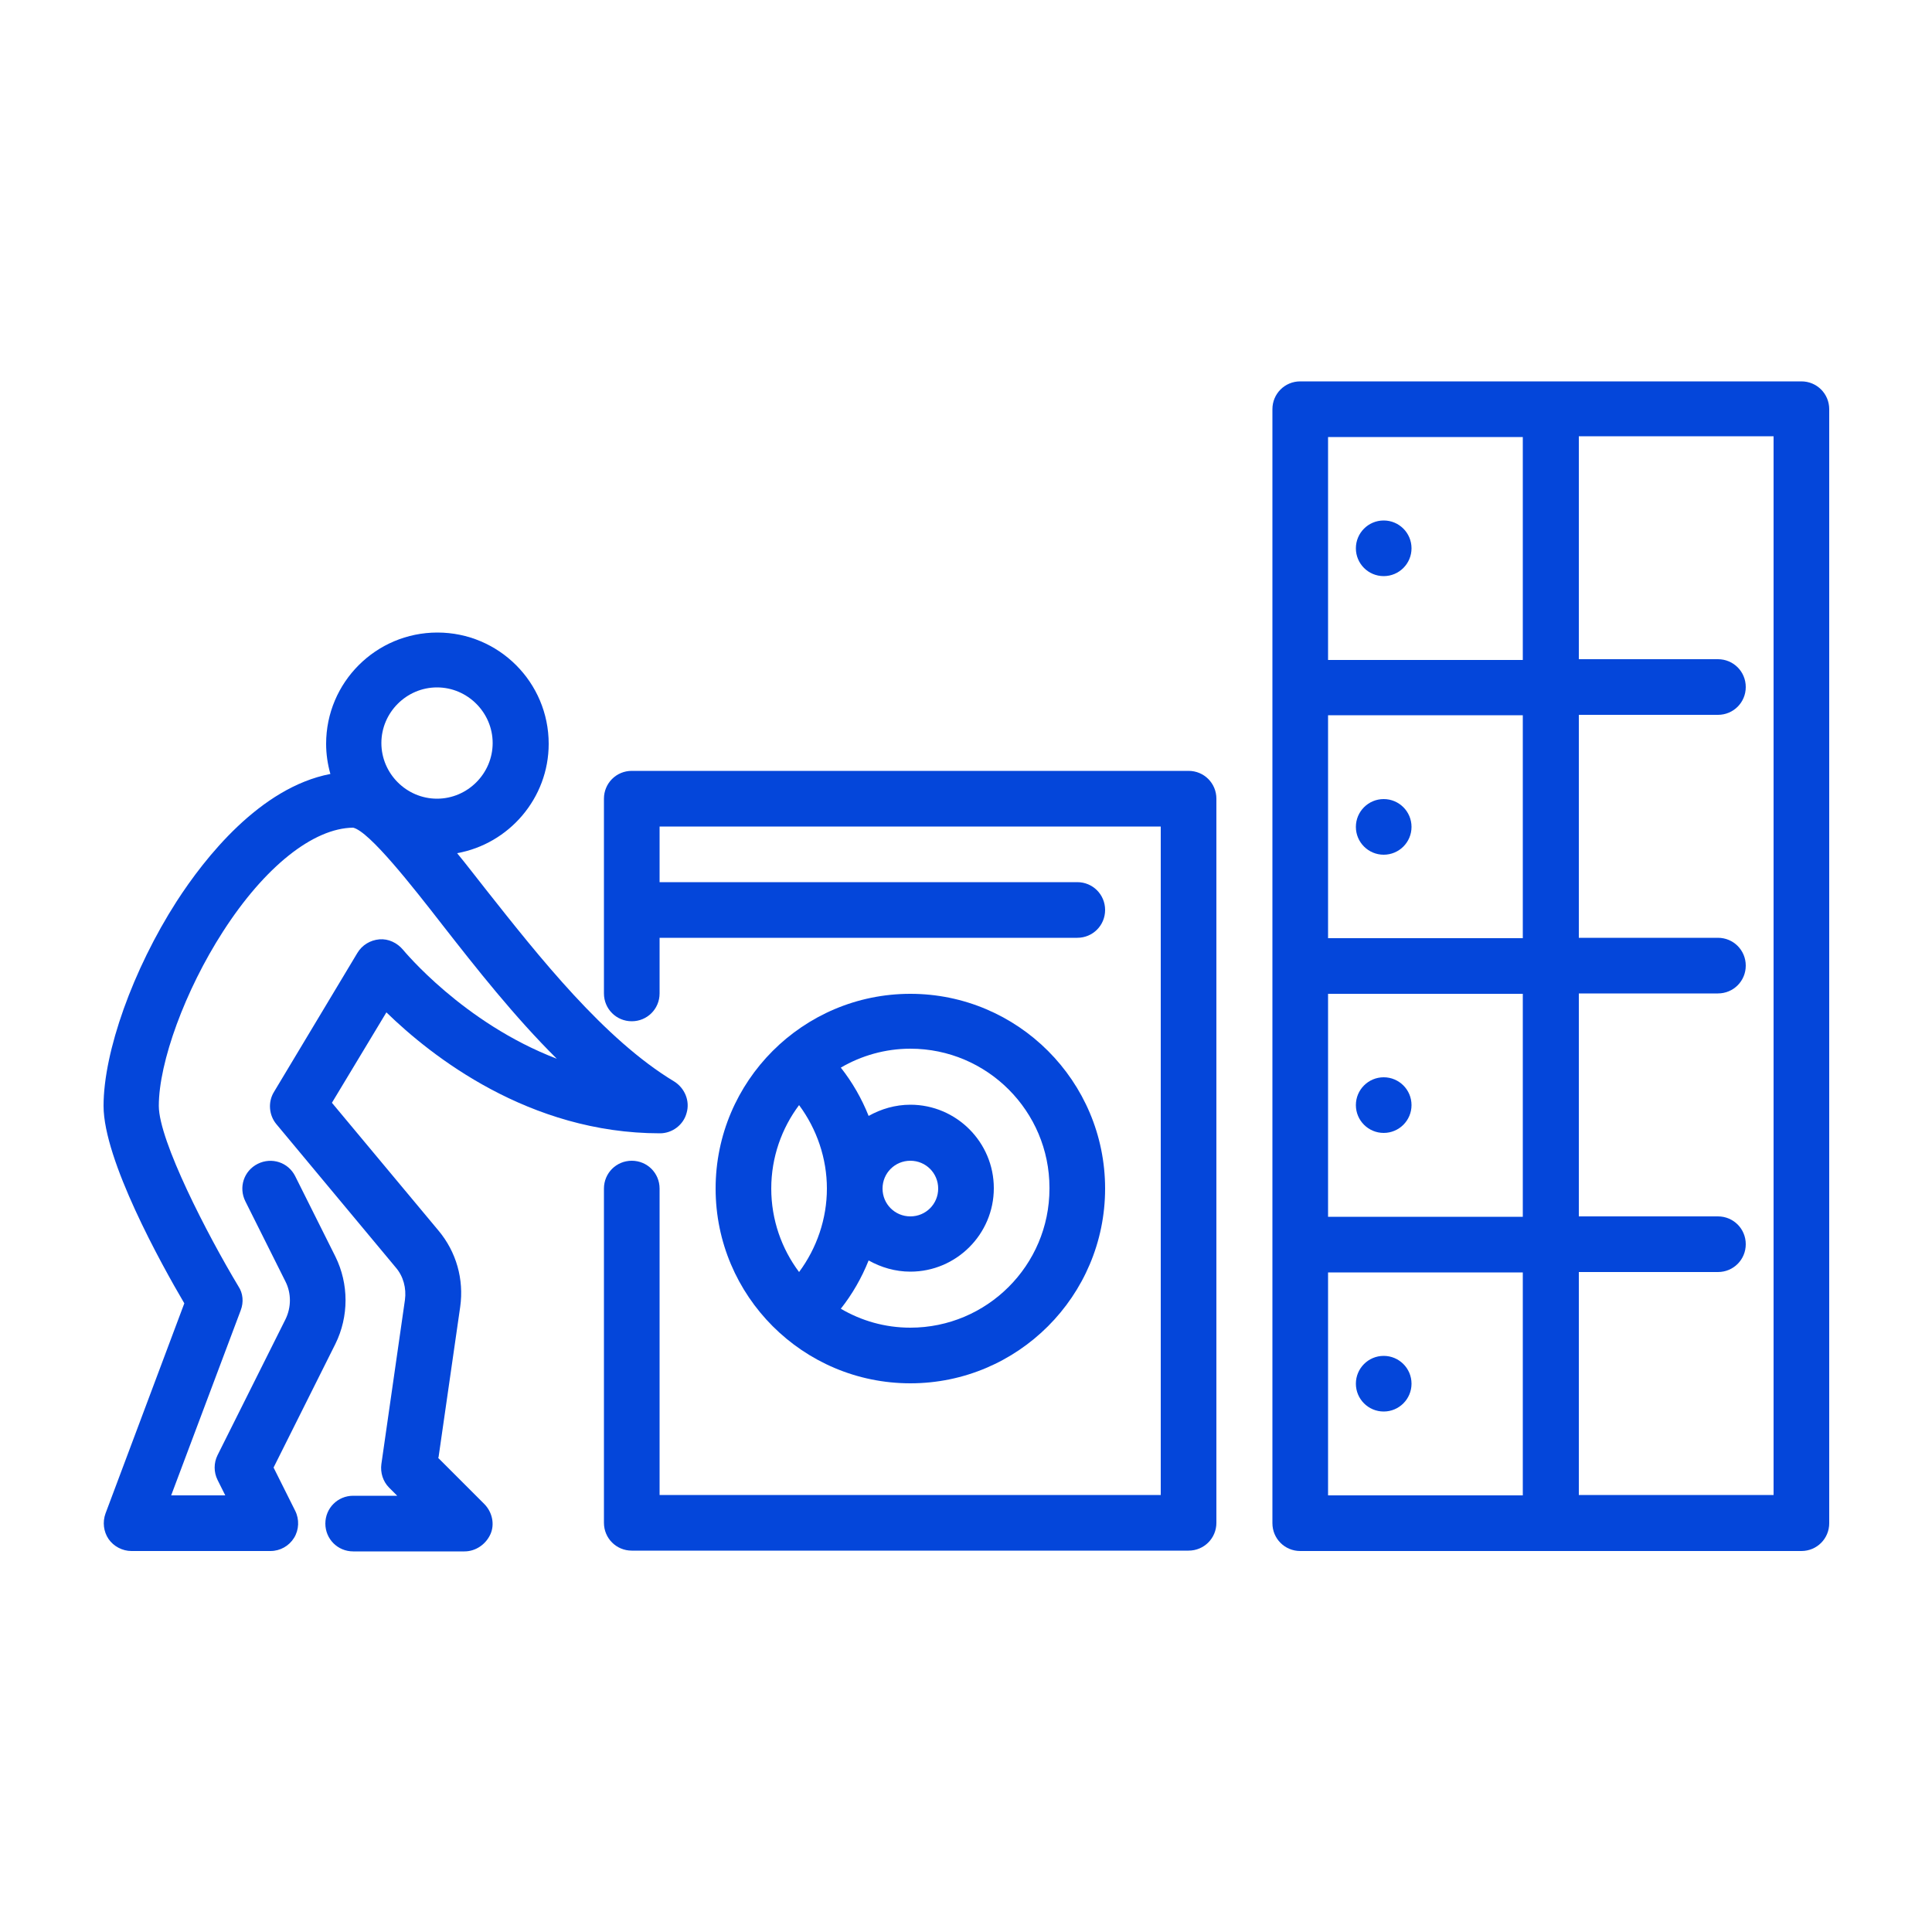
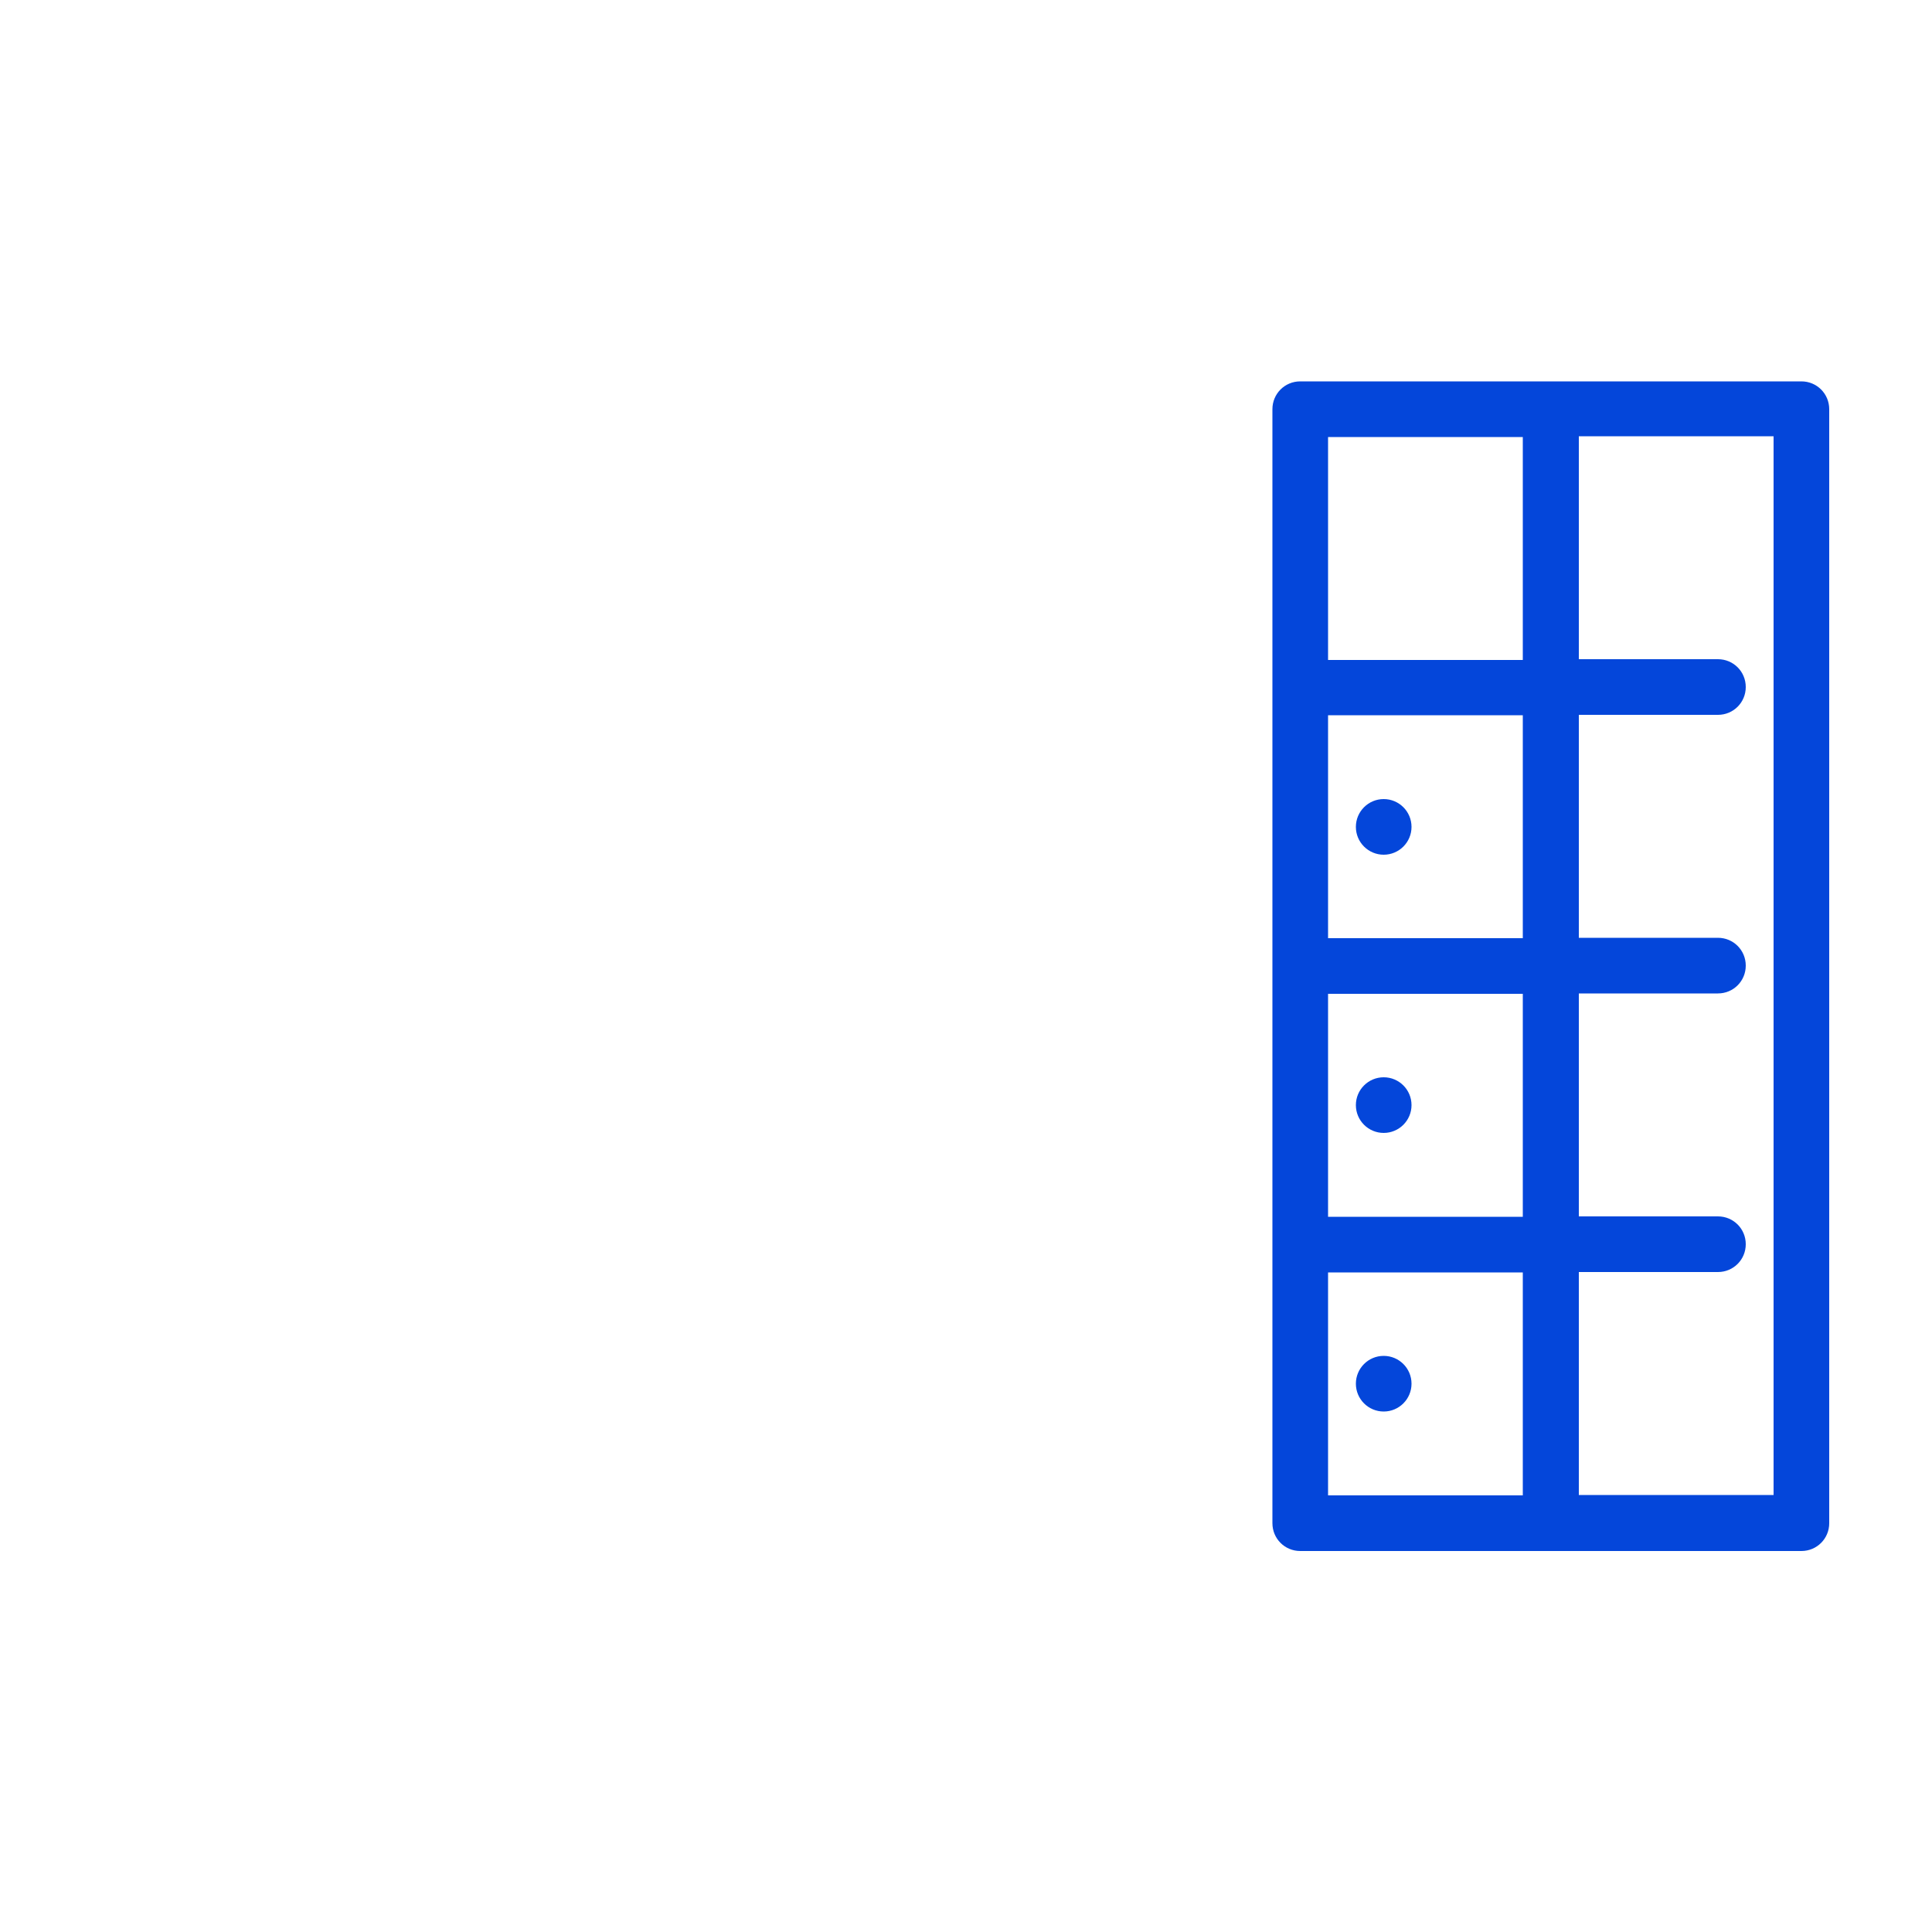
<svg xmlns="http://www.w3.org/2000/svg" id="Layer_1" viewBox="0 0 50 50">
  <defs>
    <style>      .st0 {        fill: #0446da;      }    </style>
  </defs>
-   <path class="st0" d="M11.35,37.71l.56-3.89c.1-.71-.1-1.42-.56-1.97l-2.76-3.31,1.41-2.34c1.16,1.13,3.69,3.13,7.08,3.13.32,0,.61-.22.69-.53.09-.31-.05-.64-.32-.81-1.81-1.09-3.5-3.23-4.86-4.95-.27-.34-.52-.67-.76-.96,1.34-.24,2.37-1.42,2.37-2.83,0-1.59-1.29-2.88-2.88-2.88s-2.88,1.29-2.88,2.88c0,.27.04.53.11.78-1.82.35-3.25,2.17-3.98,3.3-1.13,1.76-1.89,3.89-1.89,5.29s1.49,4.09,2.09,5.11l-2.04,5.44c-.08.22-.05.47.08.66.13.19.36.31.59.31h3.6c.25,0,.48-.13.61-.34.13-.21.14-.48.03-.7l-.56-1.12,1.6-3.2c.35-.71.35-1.55,0-2.26l-1.04-2.08c-.18-.36-.61-.5-.97-.32-.36.18-.5.61-.32.97l1.04,2.08c.15.3.15.66,0,.97l-1.76,3.52c-.1.2-.1.44,0,.64l.2.4h-1.4l1.8-4.79c.08-.21.06-.44-.06-.62-.8-1.33-2.06-3.77-2.06-4.67,0-1.13.68-2.99,1.66-4.51,1.08-1.68,2.34-2.68,3.37-2.69.42.1,1.52,1.5,2.32,2.53.86,1.1,1.85,2.36,2.95,3.45-2.43-.93-3.96-2.8-3.98-2.82-.15-.18-.38-.29-.61-.27-.24.02-.45.15-.57.35l-2.16,3.6c-.16.26-.13.6.06.83l3.09,3.71c.2.23.28.54.24.84l-.61,4.25c-.03.22.04.45.2.61l.21.21h-1.14c-.4,0-.72.32-.72.72s.32.72.72.72h2.88c.29,0,.55-.18.67-.44s.05-.58-.16-.79l-1.19-1.19h0ZM11.31,17.79c.79,0,1.44.65,1.44,1.44s-.65,1.44-1.44,1.44-1.44-.65-1.44-1.44.65-1.44,1.44-1.44Z" />
-   <path class="st0" d="M30.76,19.95h-14.41c-.4,0-.72.32-.72.72v5.04c0,.4.32.72.72.72s.72-.32.72-.72v-1.44h10.81c.4,0,.72-.32.72-.72s-.32-.72-.72-.72h-10.81v-1.44h12.97v17.3h-12.97v-7.93c0-.4-.32-.72-.72-.72s-.72.32-.72.72v8.65c0,.4.32.72.72.72h14.41c.4,0,.72-.32.72-.72v-18.74c0-.4-.32-.72-.72-.72h0Z" />
-   <path class="st0" d="M28.6,30.76c0-2.78-2.26-5.04-5.04-5.04s-5.04,2.26-5.04,5.04,2.26,5.04,5.04,5.04,5.04-2.26,5.04-5.04ZM27.16,30.76c0,1.99-1.62,3.6-3.6,3.6-.66,0-1.27-.18-1.8-.49.3-.38.54-.8.72-1.25.32.18.69.29,1.08.29,1.19,0,2.16-.97,2.16-2.16s-.97-2.16-2.16-2.16c-.39,0-.76.11-1.08.29-.18-.45-.42-.87-.72-1.25.53-.31,1.15-.49,1.8-.49,1.99,0,3.6,1.62,3.6,3.6h0ZM22.84,30.76c0-.4.32-.72.72-.72s.72.32.72.72-.32.72-.72.72-.72-.32-.72-.72ZM19.96,30.76c0-.81.27-1.56.72-2.16.46.62.72,1.38.72,2.16s-.26,1.54-.72,2.16c-.45-.6-.72-1.35-.72-2.16Z" />
  <path class="st0" d="M46.62,9.87h-12.97c-.4,0-.72.32-.72.72v28.83c0,.4.32.72.72.72h12.97c.4,0,.72-.32.72-.72V10.59c0-.4-.32-.72-.72-.72ZM39.41,11.31v5.77h-5.04v-5.77s5.04,0,5.04,0ZM34.37,25.72h5.04v5.77h-5.04v-5.77ZM34.37,24.28v-5.77h5.04v5.77h-5.04ZM34.37,32.93h5.04v5.77h-5.04v-5.77ZM45.9,38.69h-5.04v-5.77h3.6c.4,0,.72-.32.72-.72s-.32-.72-.72-.72h-3.6v-5.77h3.6c.4,0,.72-.32.72-.72s-.32-.72-.72-.72h-3.6v-5.77h3.6c.4,0,.72-.32.72-.72s-.32-.72-.72-.72h-3.6v-5.77h5.04v27.38Z" />
-   <circle class="st0" cx="35.81" cy="14.19" r=".72" />
  <circle class="st0" cx="35.81" cy="21.4" r=".72" />
  <circle class="st0" cx="35.81" cy="28.6" r=".72" />
  <circle class="st0" cx="35.81" cy="35.81" r=".72" />
</svg>